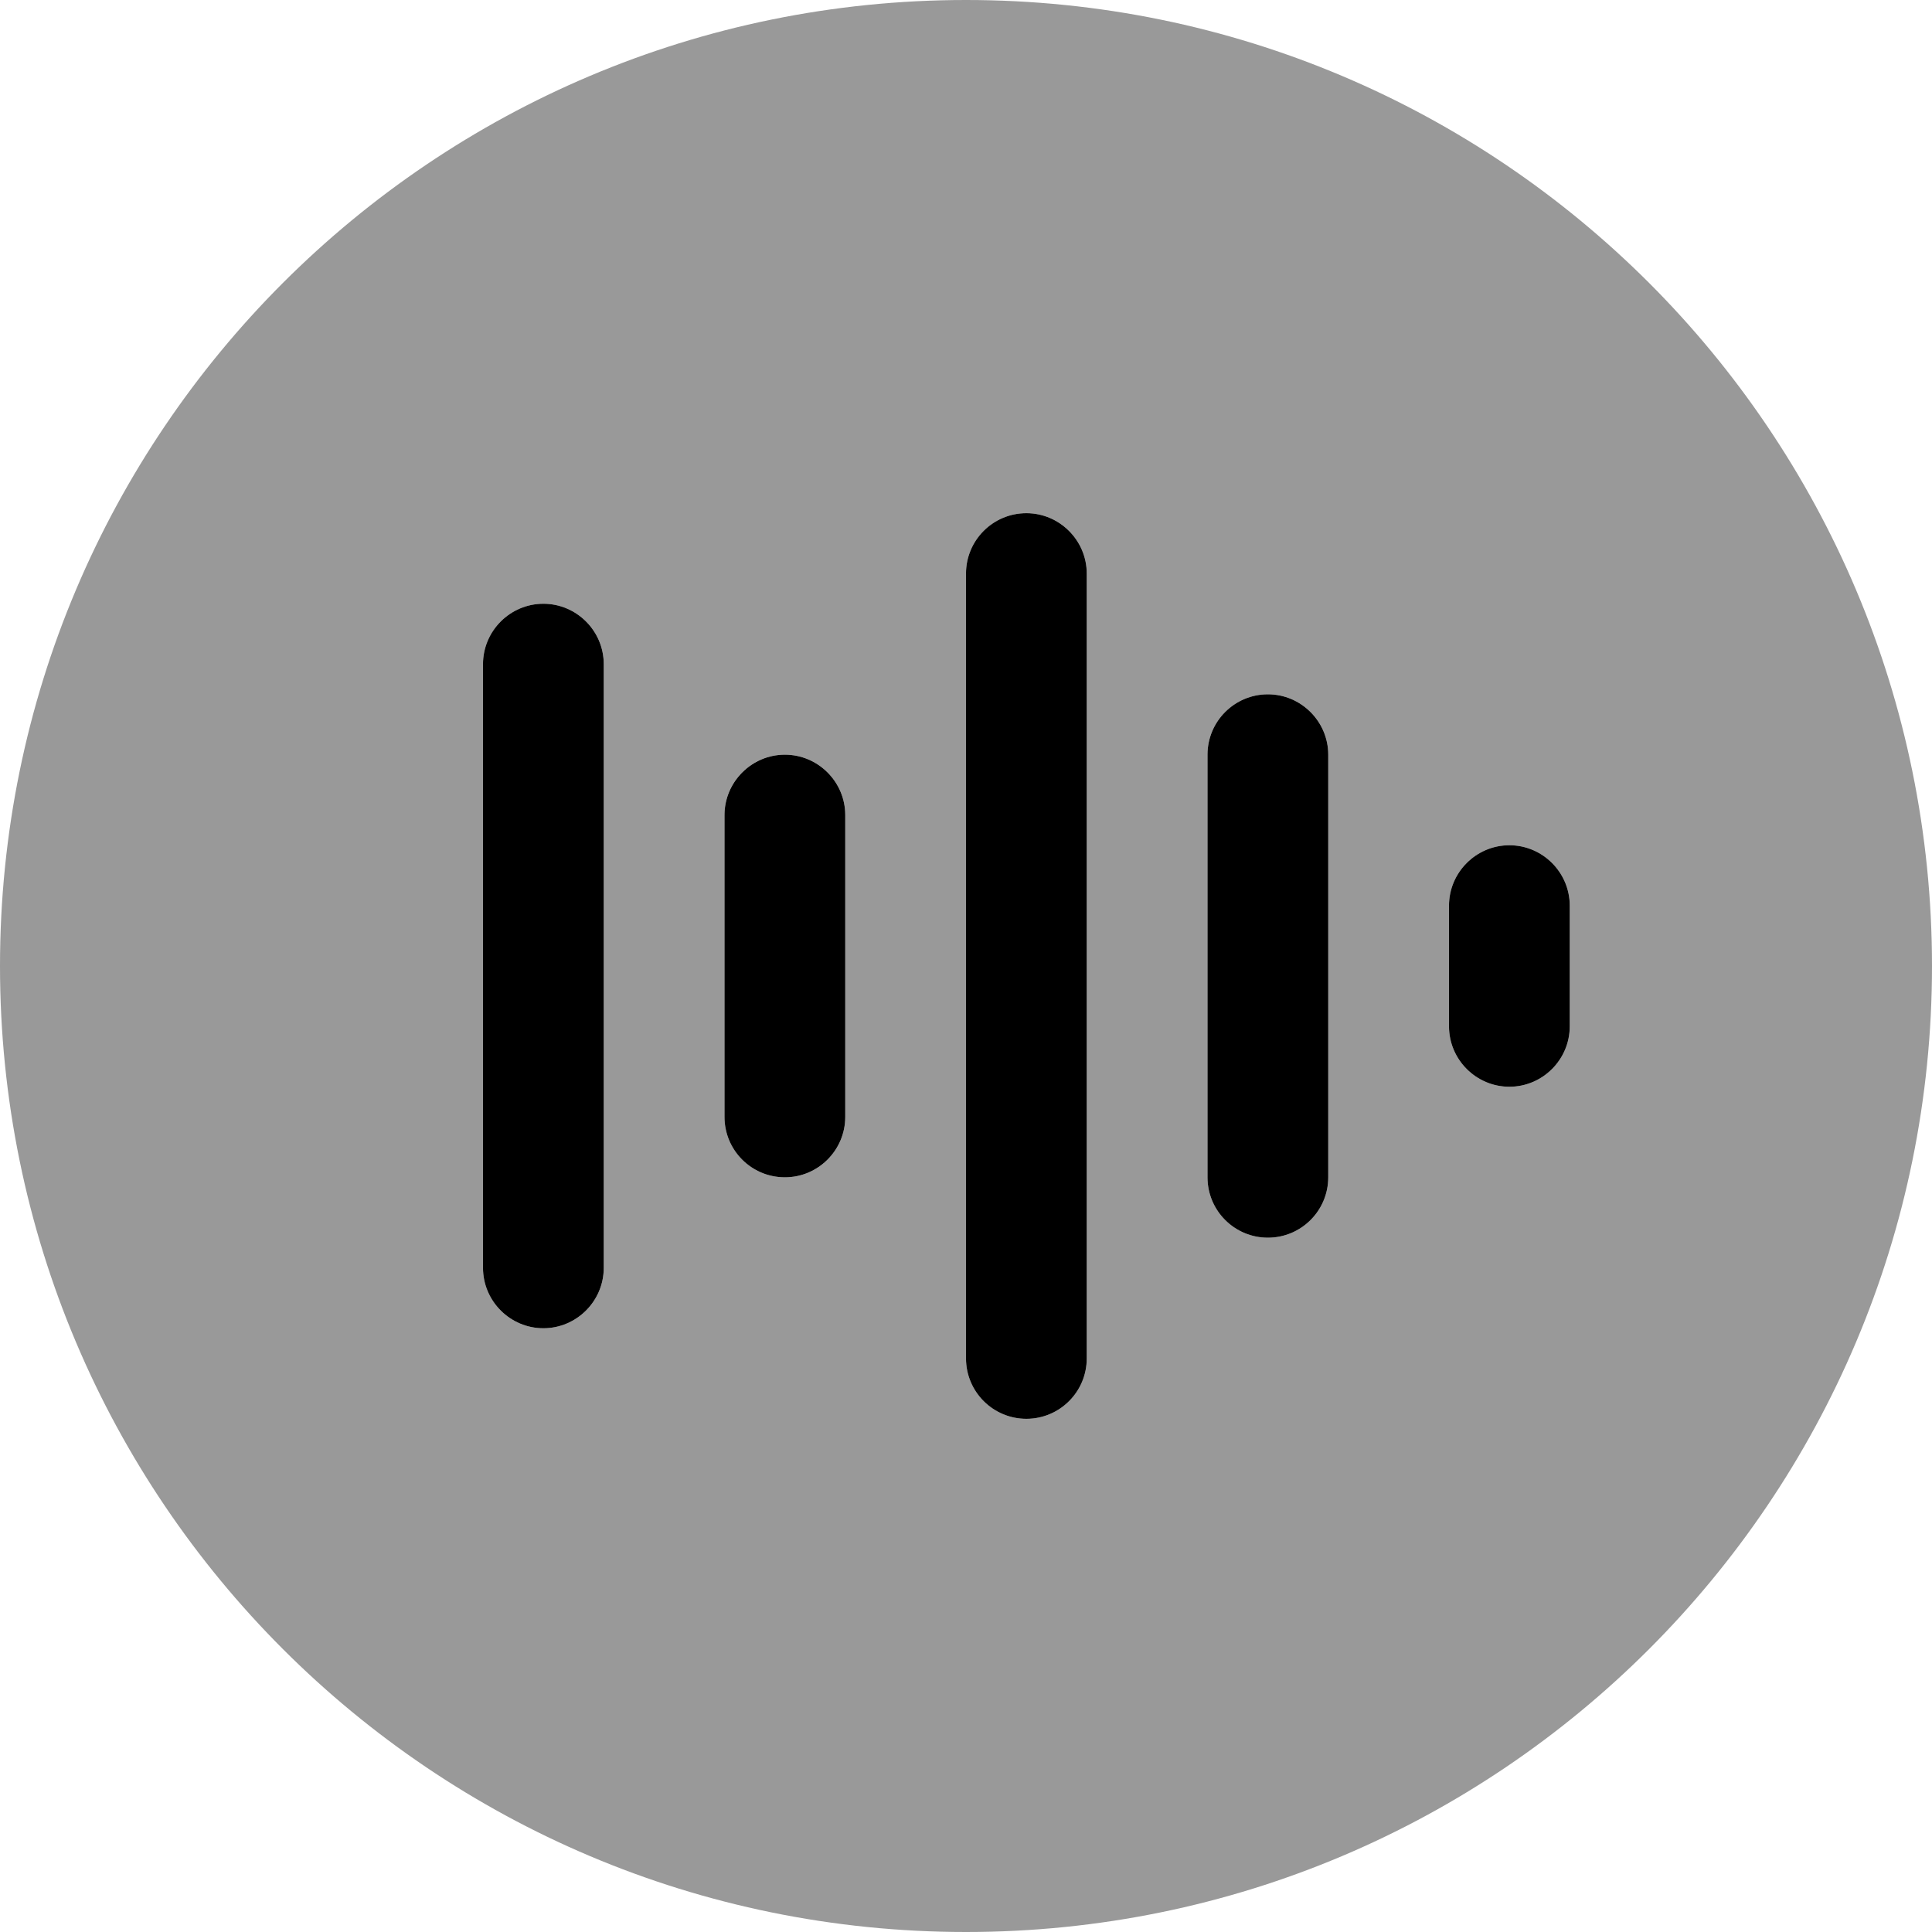
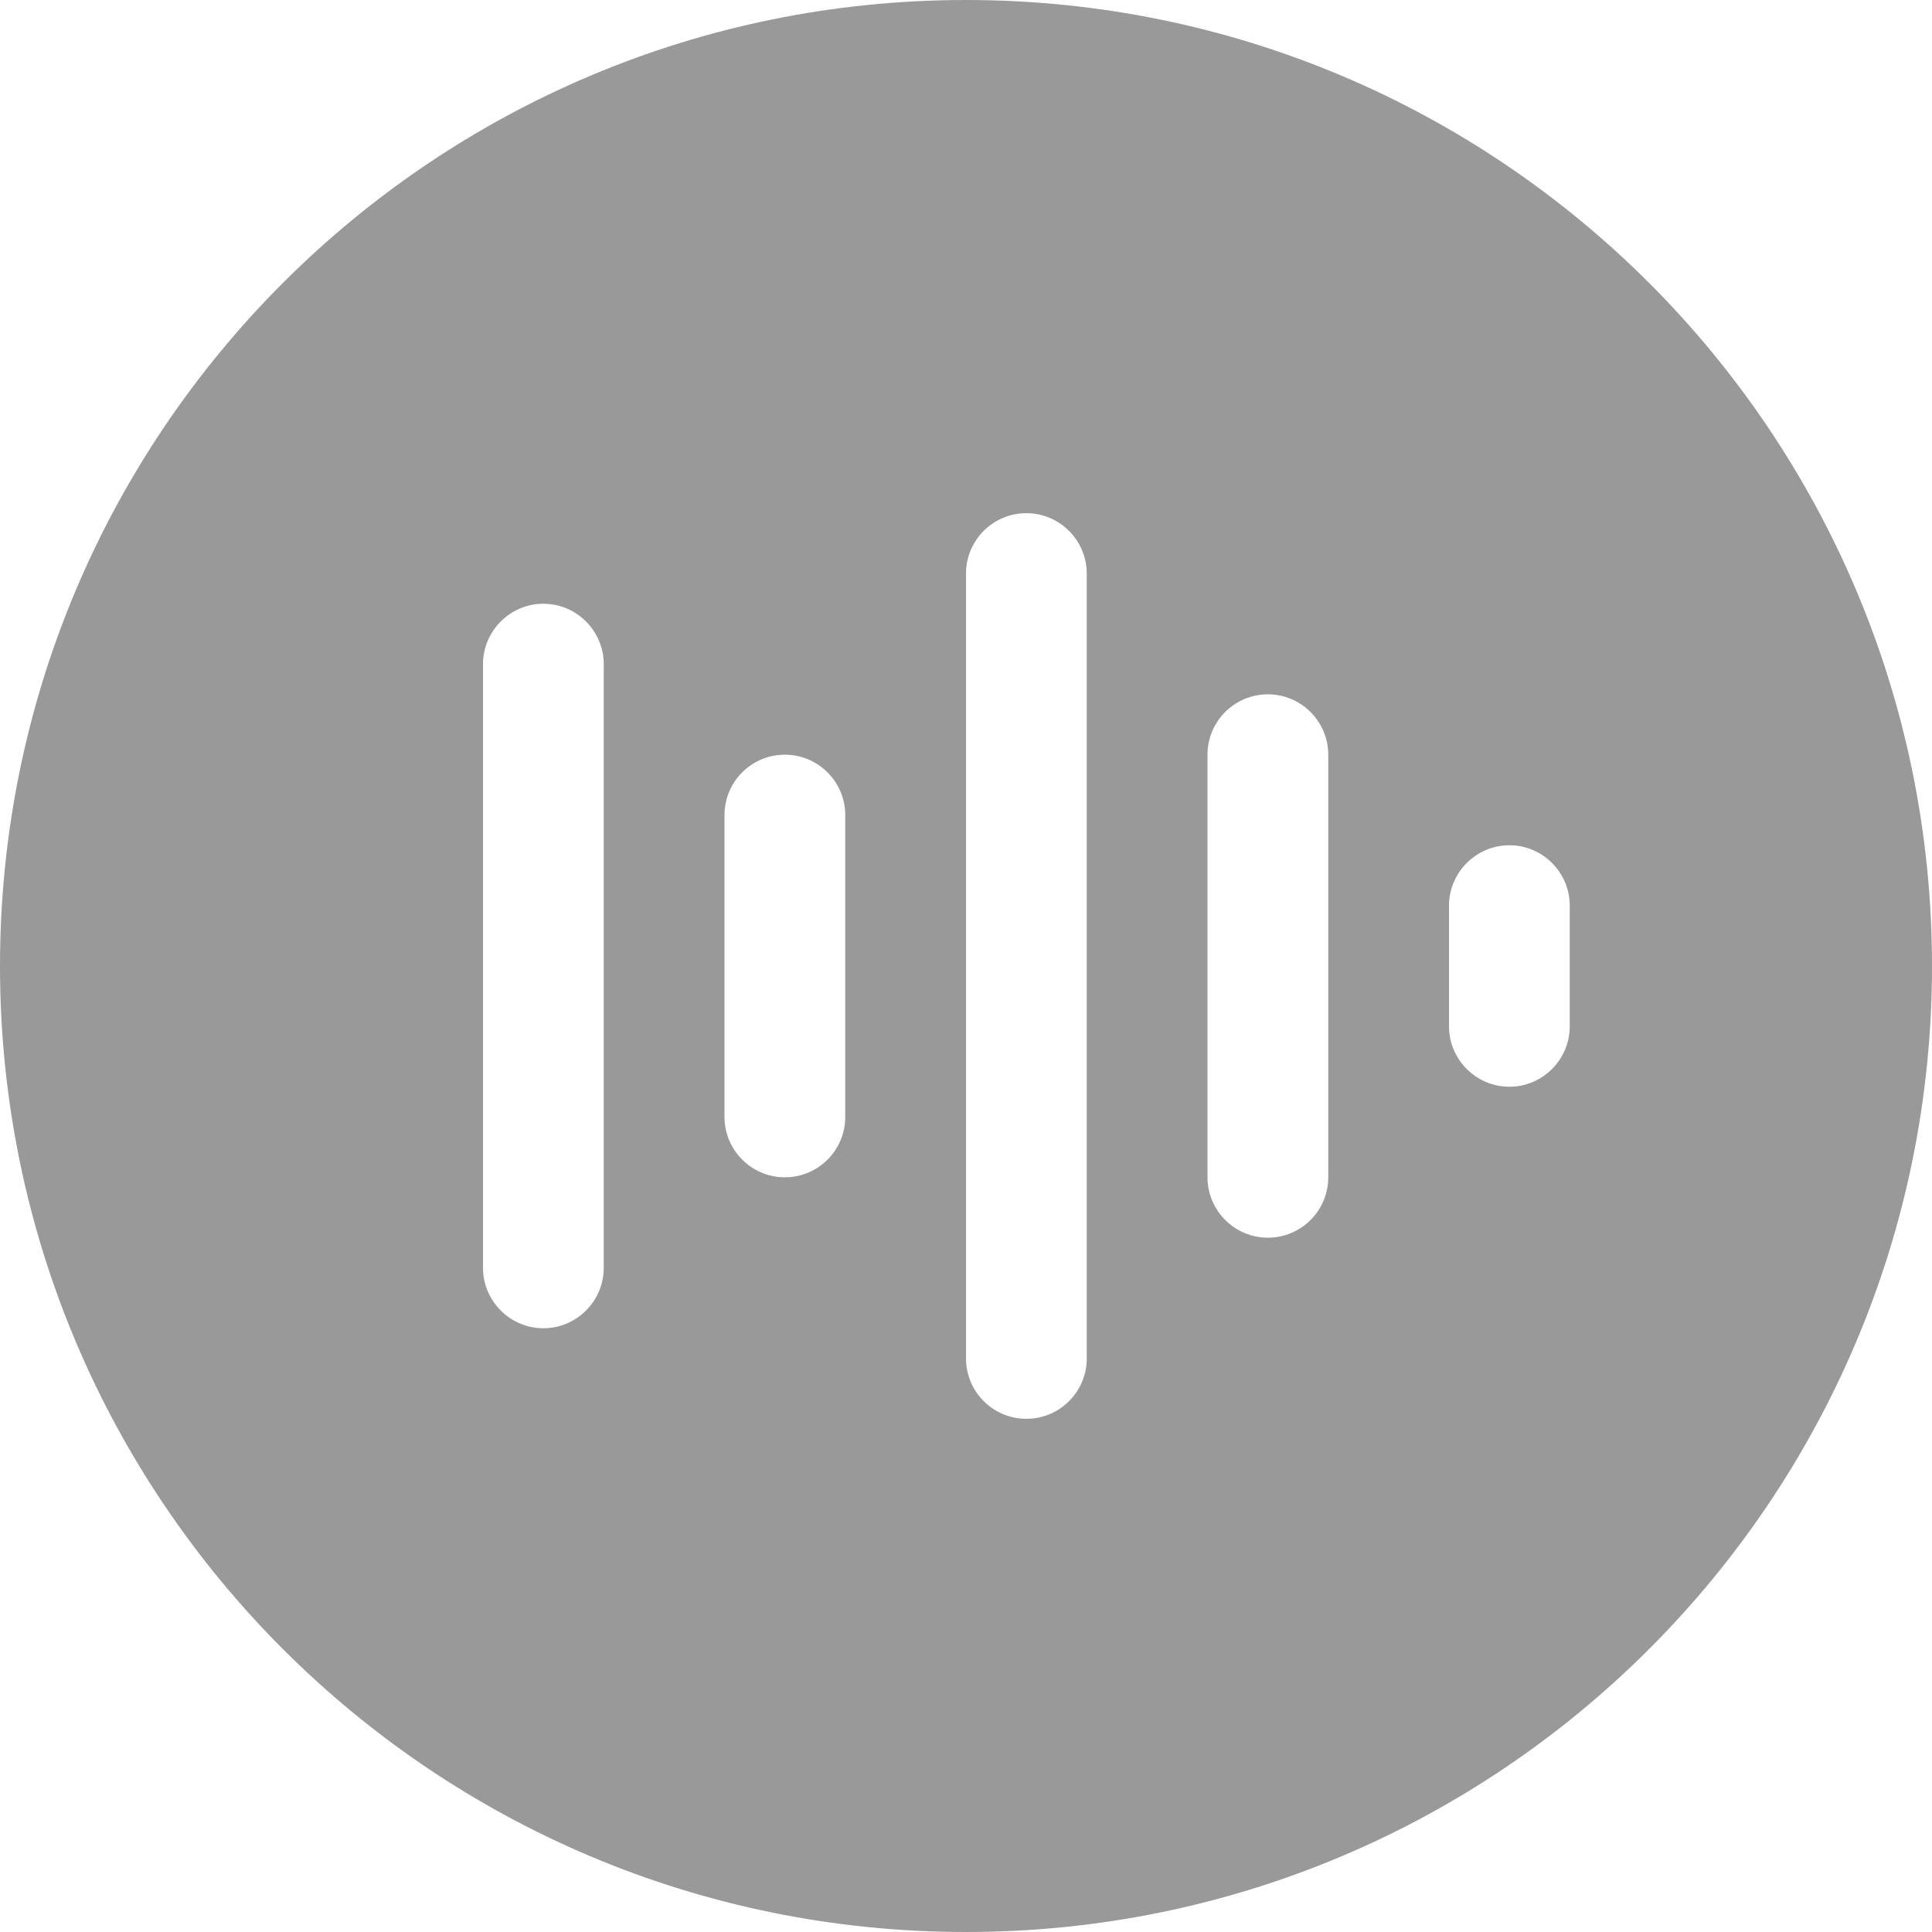
<svg xmlns="http://www.w3.org/2000/svg" viewBox="0 0 512 512">
  <defs>
    <style>.fa-secondary{opacity:.4}</style>
  </defs>
-   <path class="fa-primary" d="M144 160C135.2 160 128 167.2 128 176v160C128 344.8 135.2 352 144 352S160 344.8 160 336v-160C160 167.2 152.8 160 144 160zM272 136c-8.836 0-16 7.162-16 16v208c0 8.836 7.164 16 16 16s16-7.164 16-16v-208C288 143.2 280.8 136 272 136zM208 200C199.2 200 192 207.2 192 216v80c0 8.836 7.164 16 16 16S224 304.8 224 296v-80C224 207.2 216.8 200 208 200zM400 224C391.2 224 384 231.2 384 240v32C384 280.8 391.2 288 400 288S416 280.8 416 272v-32C416 231.2 408.8 224 400 224zM336 184c-8.836 0-16 7.162-16 16v112c0 8.836 7.164 16 16 16s16-7.164 16-16v-112C352 191.2 344.8 184 336 184z" />
  <path class="fa-secondary" d="M256 0C114.6 0 0 114.6 0 256s114.6 256 256 256s256-114.6 256-256S397.4 0 256 0zM160 336C160 344.8 152.8 352 144 352S128 344.8 128 336v-160C128 167.2 135.2 160 144 160S160 167.2 160 176V336zM224 296c0 8.836-7.164 16-16 16S192 304.8 192 296v-80c0-8.838 7.164-16 16-16S224 207.2 224 216V296zM288 360c0 8.836-7.164 16-16 16s-16-7.164-16-16v-208c0-8.838 7.164-16 16-16S288 143.2 288 152V360zM352 312c0 8.836-7.164 16-16 16S320 320.8 320 312v-112c0-8.838 7.164-16 16-16S352 191.2 352 200V312zM416 272C416 280.8 408.8 288 400 288S384 280.8 384 272v-32C384 231.2 391.2 224 400 224S416 231.2 416 240V272z" />
</svg>